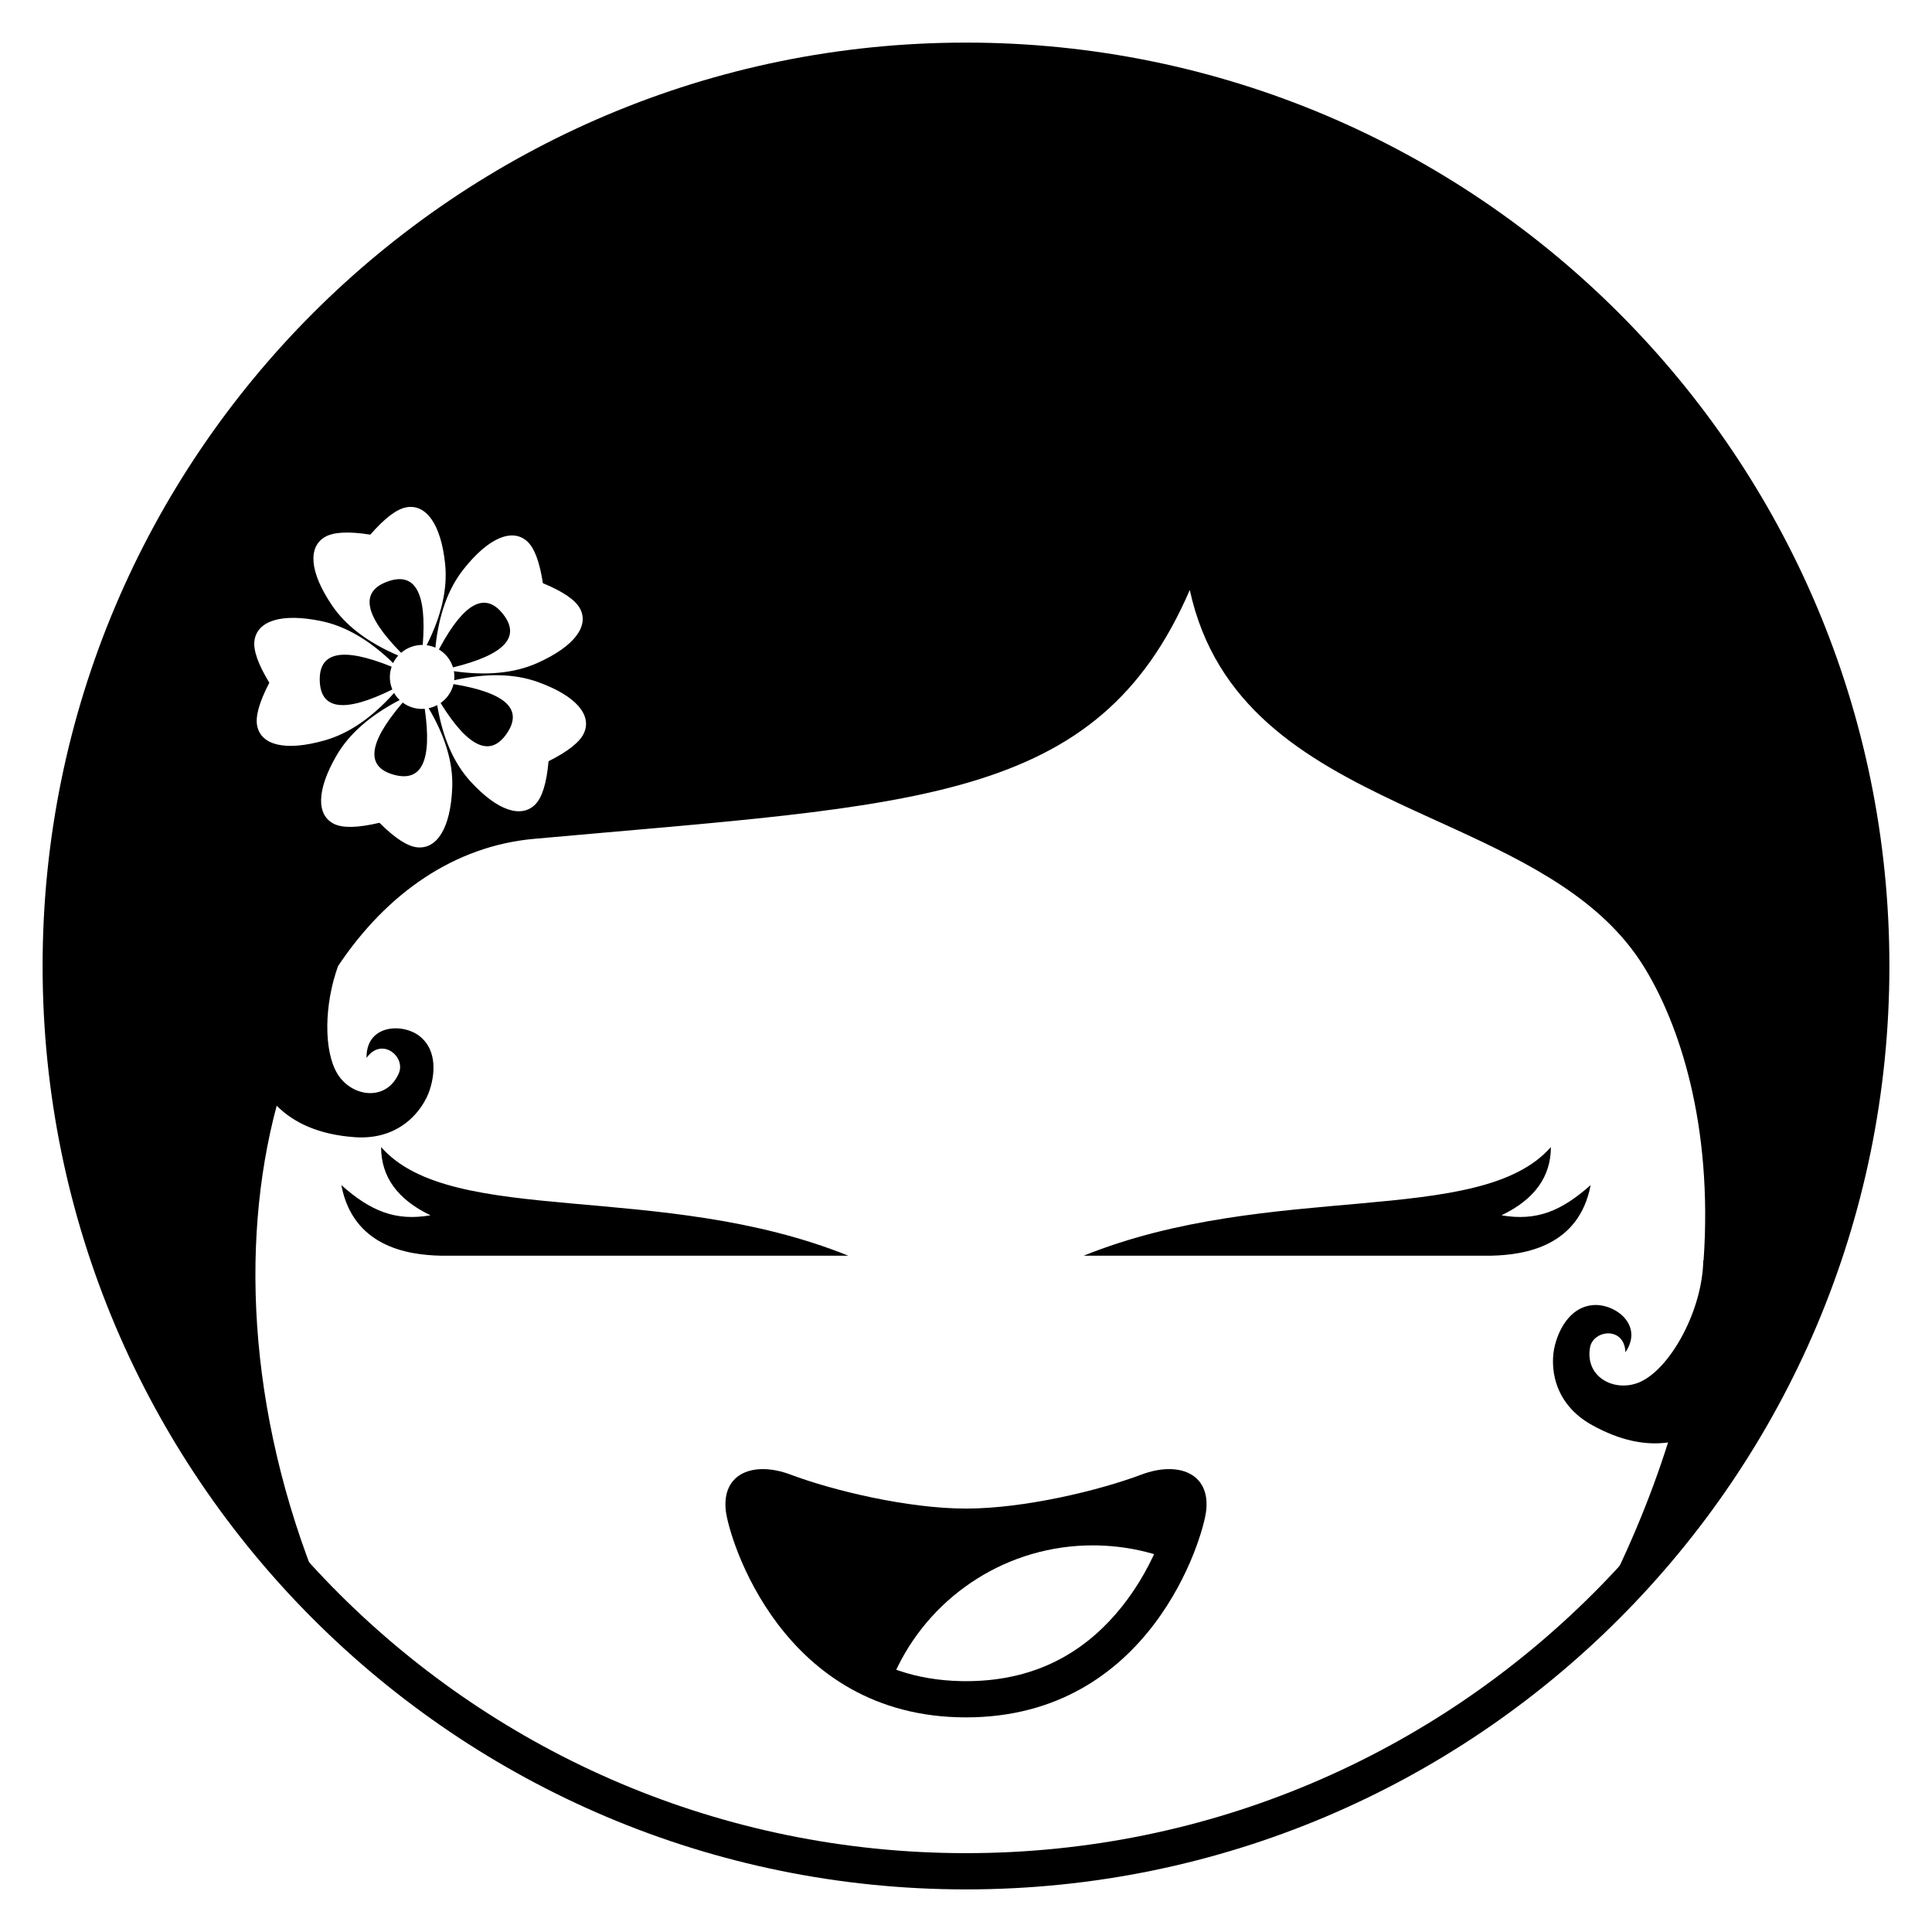
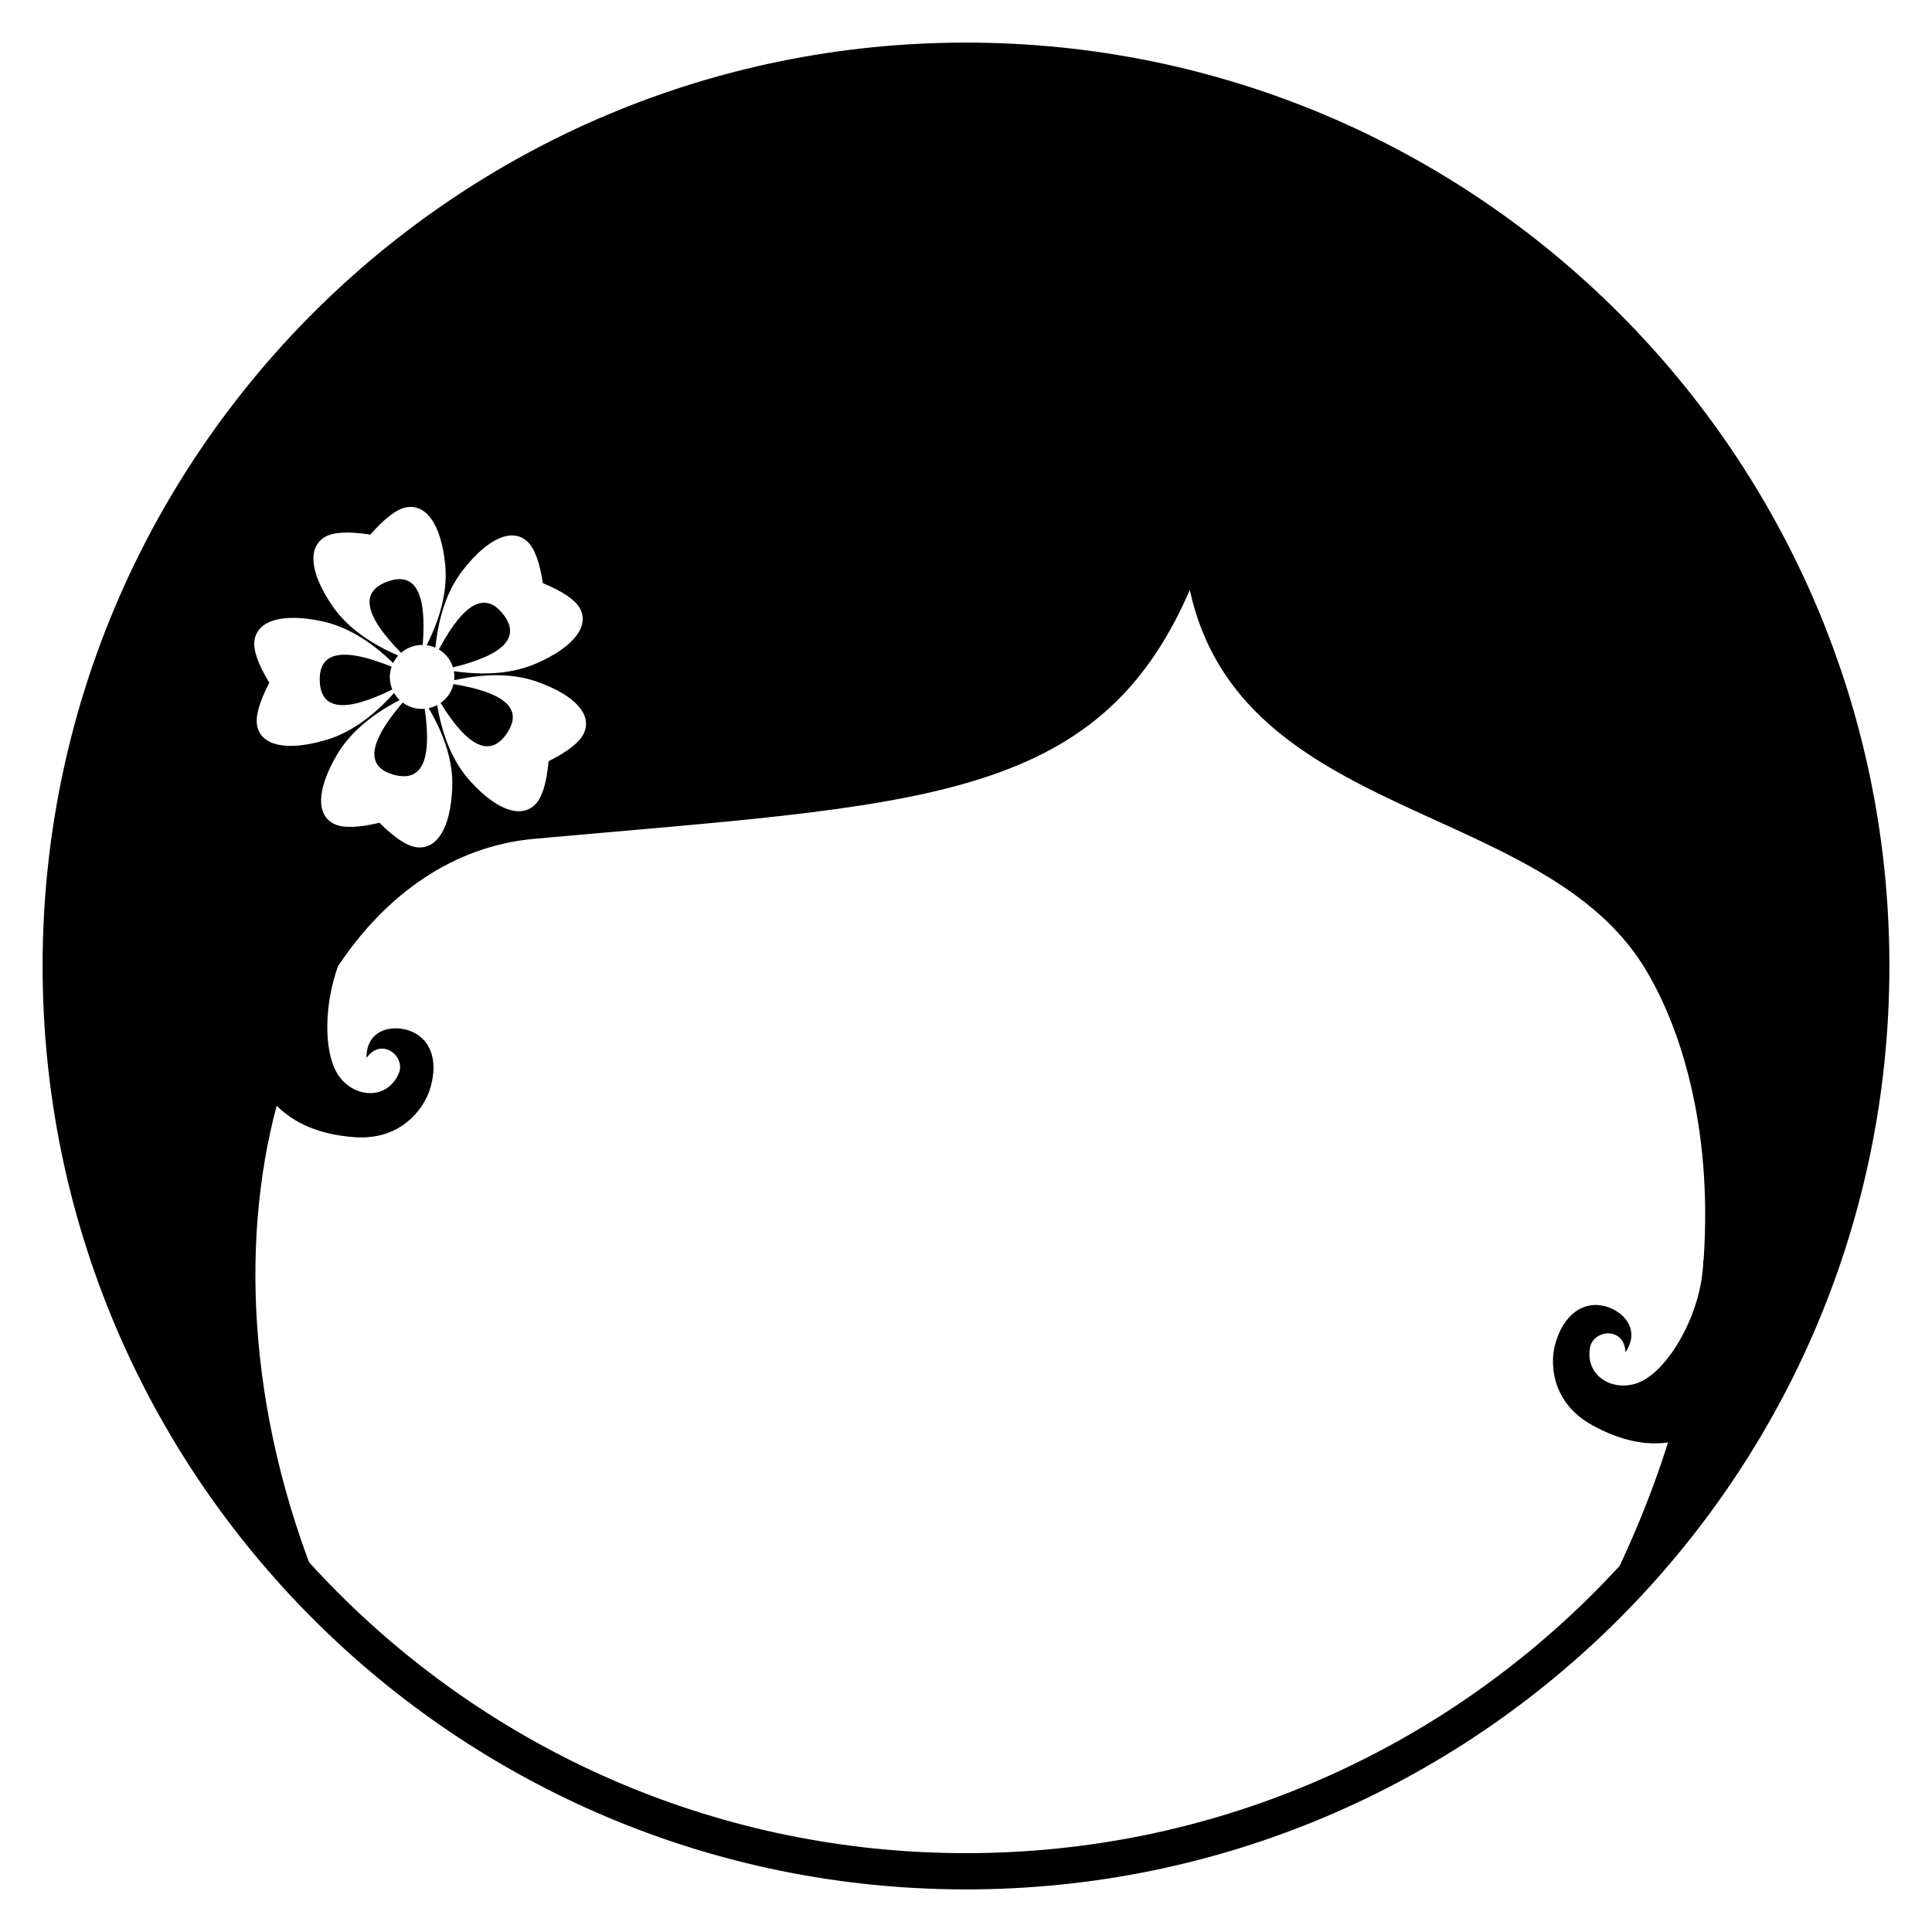
<svg xmlns="http://www.w3.org/2000/svg" fill="#000000" width="800px" height="800px" version="1.1" viewBox="144 144 512 512">
  <g>
-     <path d="m260.8 476.77c-9.086-0.188-23.27-2.57-26.344-18.707 7.742 6.863 14.281 9.621 23.633 8.004-8.73-4.172-13.094-10.203-13.094-18.086 18.824 21.449 74.184 8.797 123.81 28.789z" />
-     <path d="m539.19 476.77c9.086-0.188 23.273-2.57 26.344-18.707-7.742 6.863-14.281 9.621-23.629 8.004 8.727-4.172 13.094-10.203 13.094-18.086-18.828 21.449-74.188 8.797-123.81 28.789z" />
-     <path d="m463.65 544.35c-0.801 7.16-14.77 54.773-63.652 54.773-48.887 0-62.855-47.613-63.652-54.773-1.125-10.078 7.562-13.176 17.137-9.574 11.289 4.246 31.121 9.012 46.516 9.012 15.391 0 35.223-4.766 46.512-9.012 9.574-3.602 18.262-0.504 17.141 9.574zm-30.066 9.188c-22.344 0-42.195 12.848-51.695 32.184l-0.375 0.773 0.703 0.25c5.023 1.703 10.5 2.648 16.488 2.769l1.293 0.012c15.895 0 28.27-5.695 37.902-15.824 4.816-5.066 8.719-11.031 11.602-17.105l0.34-0.734-0.391-0.113c-4.676-1.336-9.543-2.078-14.508-2.195z" />
-     <path d="m400 160.09c132.5 0 239.91 107.41 239.91 239.91 0 67.957-28.254 129.31-73.656 172.96 8.719-16.449 15.176-32.043 19.797-46.695-5.856 0.816-12.527-0.387-20.125-4.594-10.586-5.856-11.207-15.957-9.848-21.203 1.43-5.523 4.883-10.25 10.188-10.613 5.762-0.395 13.383 5.258 8.496 12.508-0.285-6.969-8.566-5.953-9.387-1.266-1.438 8.223 7.172 12.27 13.809 8.879 7.824-3.996 15.98-18.914 16.203-31.98l0.082 0.055c2.496-36.004-6.445-62.844-15.938-78.055-10.957-17.555-30.25-27.23-50.312-36.434l-3.016-1.379c-0.641-0.289-1.281-0.582-1.922-0.875l-2.891-1.316c-0.961-0.441-1.922-0.883-2.883-1.324l-1.918-0.891-1.918-0.895c-25.164-11.84-48.652-25.762-55.367-56.535-24.512 56.762-72.121 56.762-173.79 65.957-21.012 1.898-38.98 14.305-51.93 33.723-3.688 10.238-3.797 22.242-0.301 28.309 3.719 6.453 13.145 7.754 16.418 0.07 1.867-4.375-4.527-9.738-8.562-4.047-0.152-8.746 9.32-9.332 13.938-5.863 4.25 3.191 4.57 9.039 2.766 14.449-1.719 5.141-7.742 13.273-19.809 12.422-9.559-0.676-16.18-3.801-20.707-8.344-9.977 37.223-7.445 84.992 13.414 133-43.641-43.441-70.652-103.58-70.652-170.03 0-132.5 107.41-239.91 239.91-239.91zm-138.03 133.4c-1.117-10.762-5.129-15.934-10.23-15.055-2.574 0.441-5.773 2.859-9.598 7.25-5.75-0.906-9.754-0.699-12.012 0.613-4.473 2.609-4.223 9.145 1.84 18.109 3.668 5.422 9.523 9.863 17.57 13.32-0.543 0.598-1 1.27-1.352 1.984-6.258-6.082-12.617-9.789-19.07-11.121-10.676-2.199-16.898 0.016-17.668 5.098-0.387 2.562 0.922 6.312 3.926 11.246-2.684 5.148-3.75 8.988-3.203 11.516 1.09 5.008 7.438 6.746 17.949 3.738 6.356-1.816 12.461-5.996 18.316-12.543 0.406 0.703 0.906 1.336 1.477 1.875-7.809 4.062-13.371 8.938-16.684 14.625-5.481 9.406-5.316 15.945-0.688 18.207 2.336 1.141 6.344 1.039 12.023-0.305 4.09 4.09 7.434 6.258 10.031 6.508 5.148 0.488 8.816-4.977 9.25-15.797 0.266-6.547-1.82-13.57-6.25-21.074 0.391-0.086 0.777-0.195 1.164-0.336s0.754-0.305 1.102-0.492c1.434 8.598 4.356 15.316 8.762 20.164 7.289 8.012 13.613 9.836 17.238 6.152 1.832-1.859 3-5.668 3.508-11.434 5.211-2.621 8.348-5.121 9.402-7.496 2.094-4.703-1.988-9.82-12.227-13.5-6.195-2.231-13.59-2.391-22.18-0.48 0.086-0.781 0.062-1.586-0.078-2.387 8.695 1.25 16.059 0.527 22.098-2.164 9.984-4.453 13.73-9.867 11.344-14.402-1.207-2.289-4.492-4.543-9.859-6.762-0.867-5.711-2.277-9.426-4.219-11.141-3.856-3.398-10.047-1.094-16.809 7.453-4.09 5.168-6.578 12.094-7.461 20.777-0.73-0.32-1.512-0.543-2.309-0.648 3.938-7.824 5.57-14.992 4.894-21.5zm-11.258 36.703c1.656 1.227 3.734 1.836 5.852 1.648 1.98 13.742-0.773 19.559-8.27 17.453-7.371-2.074-6.711-8.27 1.984-18.59zm13.477-4.902c13.805 2.285 18.512 6.644 14.129 13.078-4.387 6.43-10.238 3.746-17.555-8.059 1.738-1.211 2.938-3.008 3.426-5.019zm-35.449-0.867c-0.246-7.734 6.102-8.984 19.047-3.746-0.617 1.77-0.652 3.75 0.035 5.641l0.156 0.398c-12.582 6.207-18.996 5.441-19.238-2.293zm31.891-8.898c6.414-11.836 11.977-14.766 16.684-8.781 4.781 6.082 0.359 10.793-13.27 14.121-0.039-0.133-0.086-0.27-0.133-0.402-0.688-1.891-1.988-3.383-3.598-4.344zm-13.957-17.398c7.34-2.672 10.461 2.926 9.355 16.785-1.016-0.012-2.047 0.152-3.059 0.523-1.012 0.367-1.91 0.902-2.676 1.566-9.758-9.91-10.965-16.199-3.621-18.875z" />
+     <path d="m400 160.09c132.5 0 239.91 107.41 239.91 239.91 0 67.957-28.254 129.31-73.656 172.96 8.719-16.449 15.176-32.043 19.797-46.695-5.856 0.816-12.527-0.387-20.125-4.594-10.586-5.856-11.207-15.957-9.848-21.203 1.43-5.523 4.883-10.25 10.188-10.613 5.762-0.395 13.383 5.258 8.496 12.508-0.285-6.969-8.566-5.953-9.387-1.266-1.438 8.223 7.172 12.27 13.809 8.879 7.824-3.996 15.98-18.914 16.203-31.98l0.082 0.055c2.496-36.004-6.445-62.844-15.938-78.055-10.957-17.555-30.25-27.23-50.312-36.434l-3.016-1.379c-0.641-0.289-1.281-0.582-1.922-0.875l-2.891-1.316c-0.961-0.441-1.922-0.883-2.883-1.324l-1.918-0.891-1.918-0.895c-25.164-11.84-48.652-25.762-55.367-56.535-24.512 56.762-72.121 56.762-173.79 65.957-21.012 1.898-38.98 14.305-51.93 33.723-3.688 10.238-3.797 22.242-0.301 28.309 3.719 6.453 13.145 7.754 16.418 0.07 1.867-4.375-4.527-9.738-8.562-4.047-0.152-8.746 9.32-9.332 13.938-5.863 4.25 3.191 4.57 9.039 2.766 14.449-1.719 5.141-7.742 13.273-19.809 12.422-9.559-0.676-16.18-3.801-20.707-8.344-9.977 37.223-7.445 84.992 13.414 133-43.641-43.441-70.652-103.58-70.652-170.03 0-132.5 107.41-239.91 239.91-239.91zm-138.03 133.4c-1.117-10.762-5.129-15.934-10.23-15.055-2.574 0.441-5.773 2.859-9.598 7.25-5.75-0.906-9.754-0.699-12.012 0.613-4.473 2.609-4.223 9.145 1.84 18.109 3.668 5.422 9.523 9.863 17.57 13.32-0.543 0.598-1 1.27-1.352 1.984-6.258-6.082-12.617-9.789-19.07-11.121-10.676-2.199-16.898 0.016-17.668 5.098-0.387 2.562 0.922 6.312 3.926 11.246-2.684 5.148-3.75 8.988-3.203 11.516 1.09 5.008 7.438 6.746 17.949 3.738 6.356-1.816 12.461-5.996 18.316-12.543 0.406 0.703 0.906 1.336 1.477 1.875-7.809 4.062-13.371 8.938-16.684 14.625-5.481 9.406-5.316 15.945-0.688 18.207 2.336 1.141 6.344 1.039 12.023-0.305 4.09 4.09 7.434 6.258 10.031 6.508 5.148 0.488 8.816-4.977 9.25-15.797 0.266-6.547-1.82-13.57-6.25-21.074 0.391-0.086 0.777-0.195 1.164-0.336s0.754-0.305 1.102-0.492c1.434 8.598 4.356 15.316 8.762 20.164 7.289 8.012 13.613 9.836 17.238 6.152 1.832-1.859 3-5.668 3.508-11.434 5.211-2.621 8.348-5.121 9.402-7.496 2.094-4.703-1.988-9.82-12.227-13.5-6.195-2.231-13.59-2.391-22.18-0.48 0.086-0.781 0.062-1.586-0.078-2.387 8.695 1.25 16.059 0.527 22.098-2.164 9.984-4.453 13.73-9.867 11.344-14.402-1.207-2.289-4.492-4.543-9.859-6.762-0.867-5.711-2.277-9.426-4.219-11.141-3.856-3.398-10.047-1.094-16.809 7.453-4.09 5.168-6.578 12.094-7.461 20.777-0.73-0.32-1.512-0.543-2.309-0.648 3.938-7.824 5.57-14.992 4.894-21.5m-11.258 36.703c1.656 1.227 3.734 1.836 5.852 1.648 1.98 13.742-0.773 19.559-8.27 17.453-7.371-2.074-6.711-8.27 1.984-18.59zm13.477-4.902c13.805 2.285 18.512 6.644 14.129 13.078-4.387 6.43-10.238 3.746-17.555-8.059 1.738-1.211 2.938-3.008 3.426-5.019zm-35.449-0.867c-0.246-7.734 6.102-8.984 19.047-3.746-0.617 1.77-0.652 3.75 0.035 5.641l0.156 0.398c-12.582 6.207-18.996 5.441-19.238-2.293zm31.891-8.898c6.414-11.836 11.977-14.766 16.684-8.781 4.781 6.082 0.359 10.793-13.27 14.121-0.039-0.133-0.086-0.27-0.133-0.402-0.688-1.891-1.988-3.383-3.598-4.344zm-13.957-17.398c7.34-2.672 10.461 2.926 9.355 16.785-1.016-0.012-2.047 0.152-3.059 0.523-1.012 0.367-1.91 0.902-2.676 1.566-9.758-9.91-10.965-16.199-3.621-18.875z" />
    <path d="m400 155.29c135.15 0 244.71 109.56 244.71 244.71s-109.56 244.71-244.71 244.71-244.71-109.56-244.71-244.71 109.56-244.71 244.71-244.71zm0 9.594c-129.85 0-235.11 105.26-235.11 235.11 0 129.85 105.26 235.11 235.11 235.11 129.85 0 235.11-105.26 235.11-235.11 0-129.85-105.26-235.11-235.11-235.11z" />
  </g>
</svg>